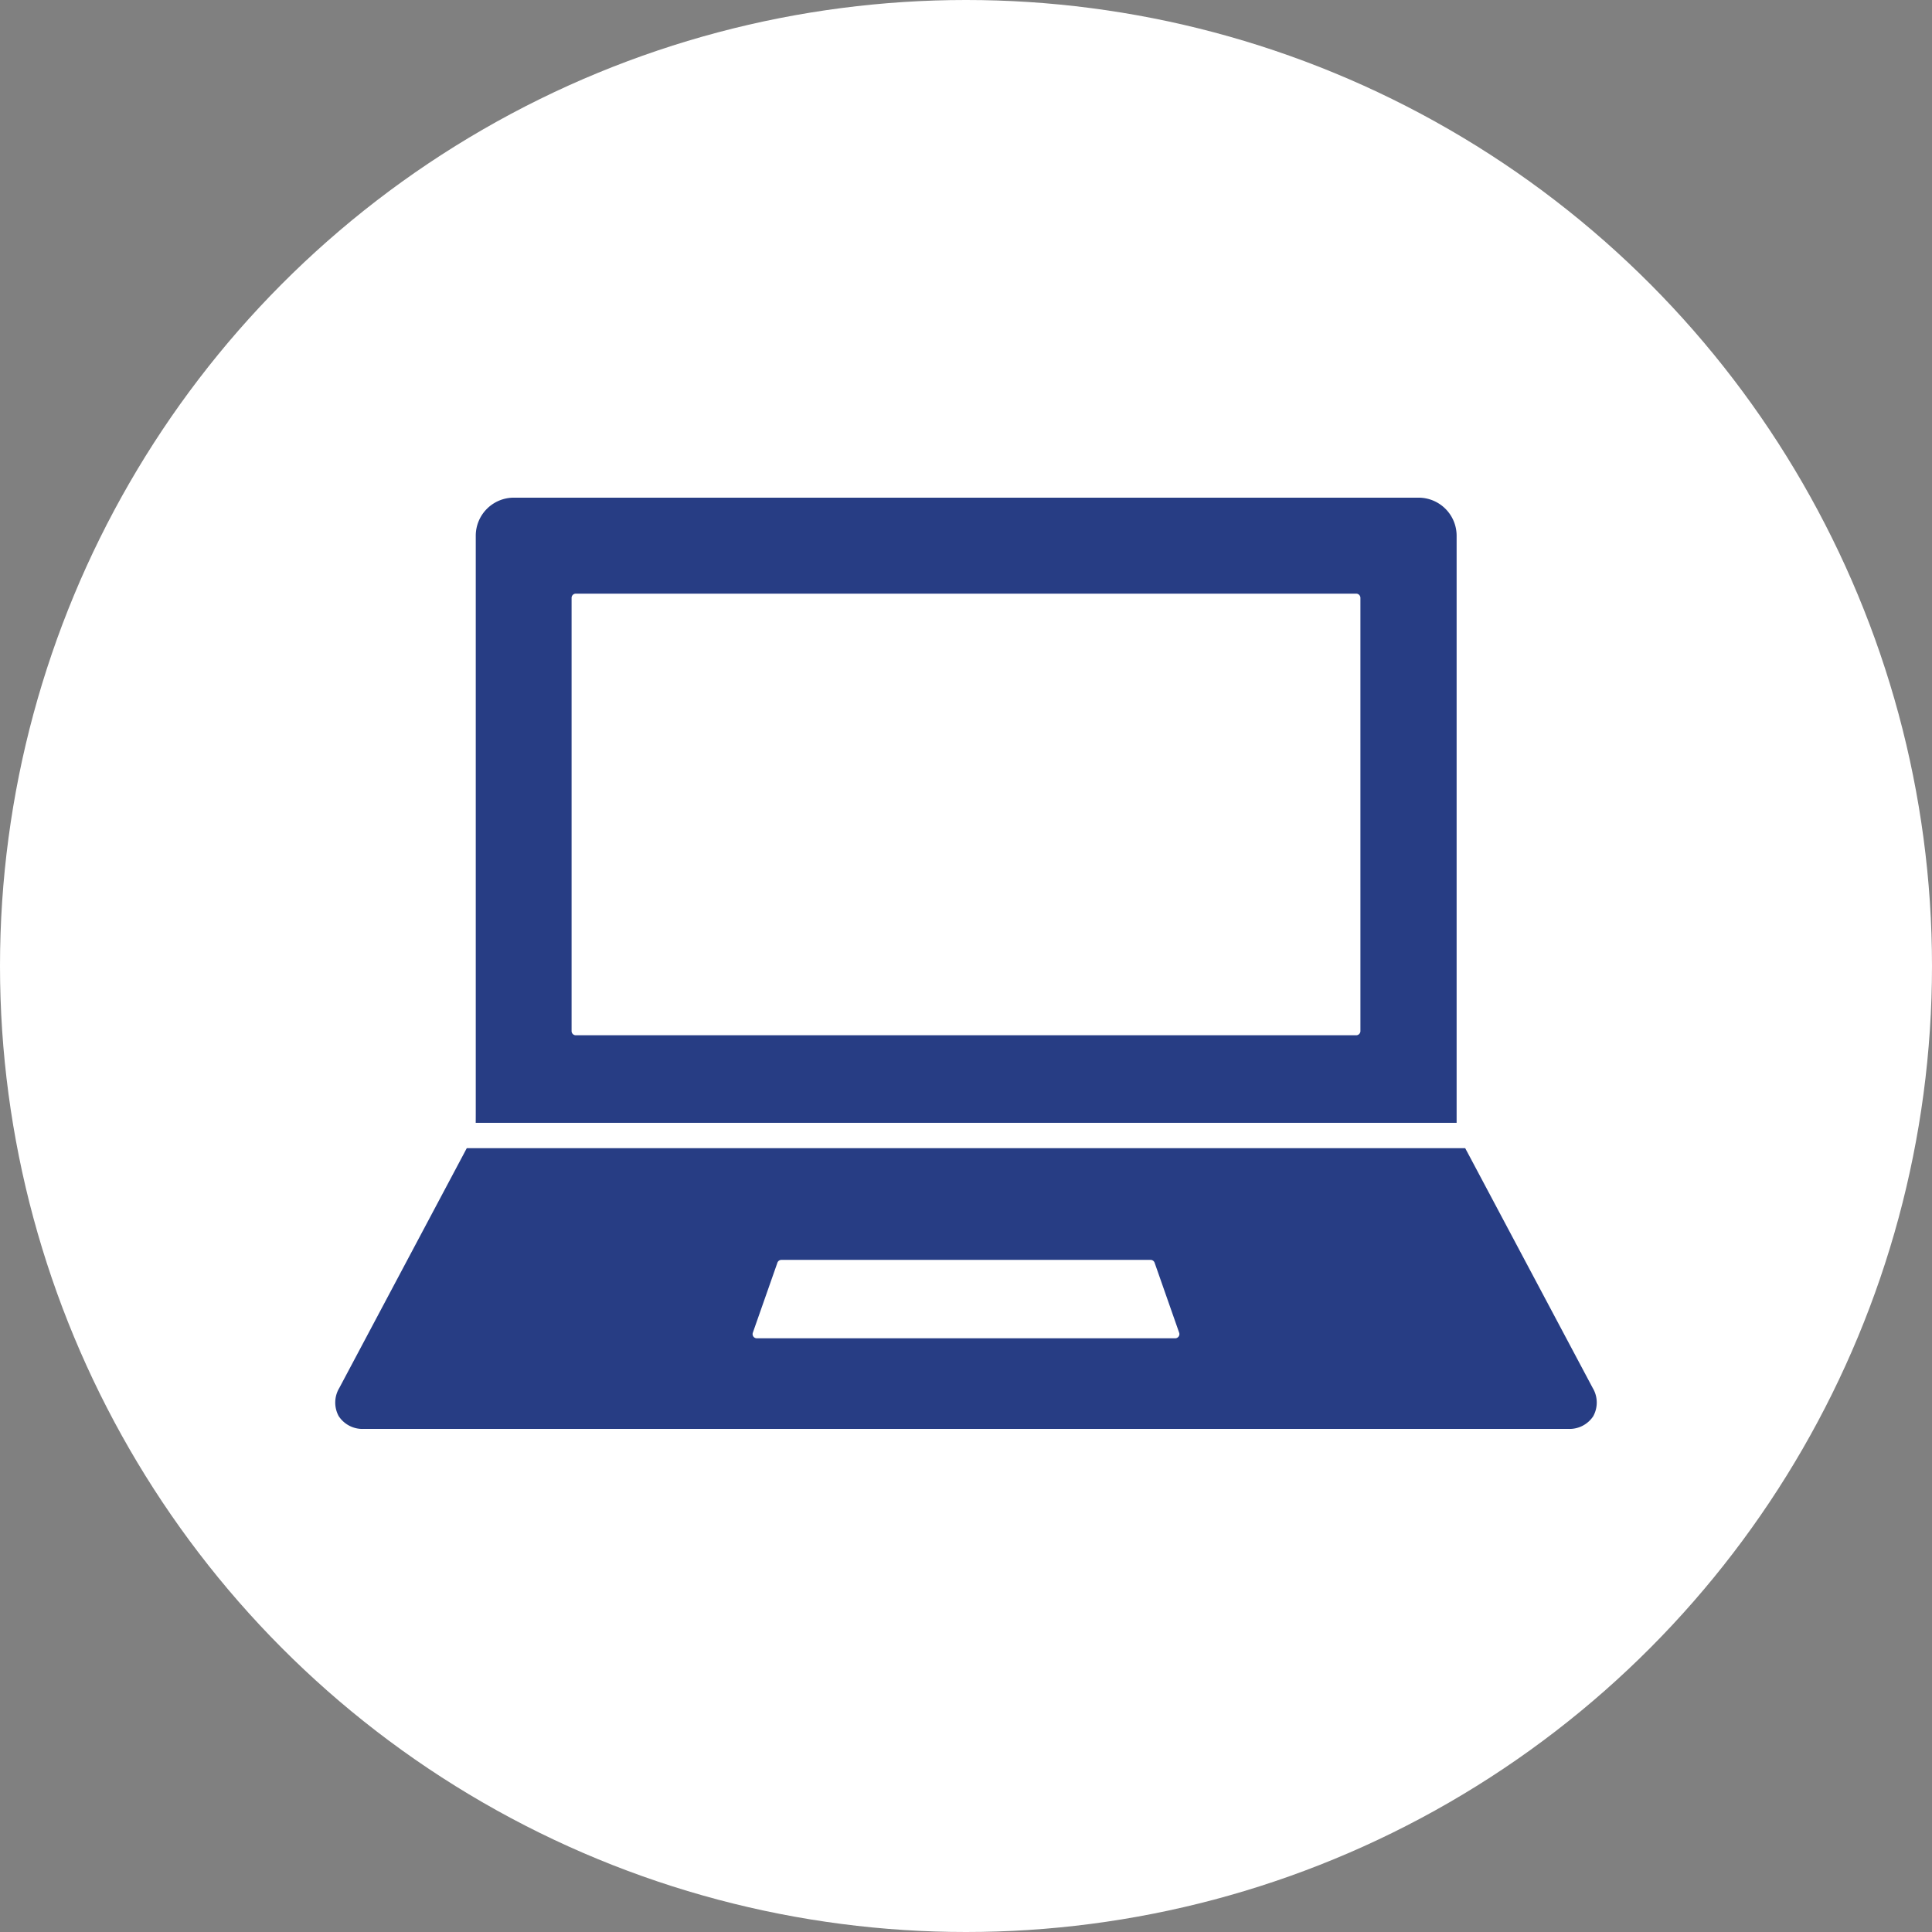
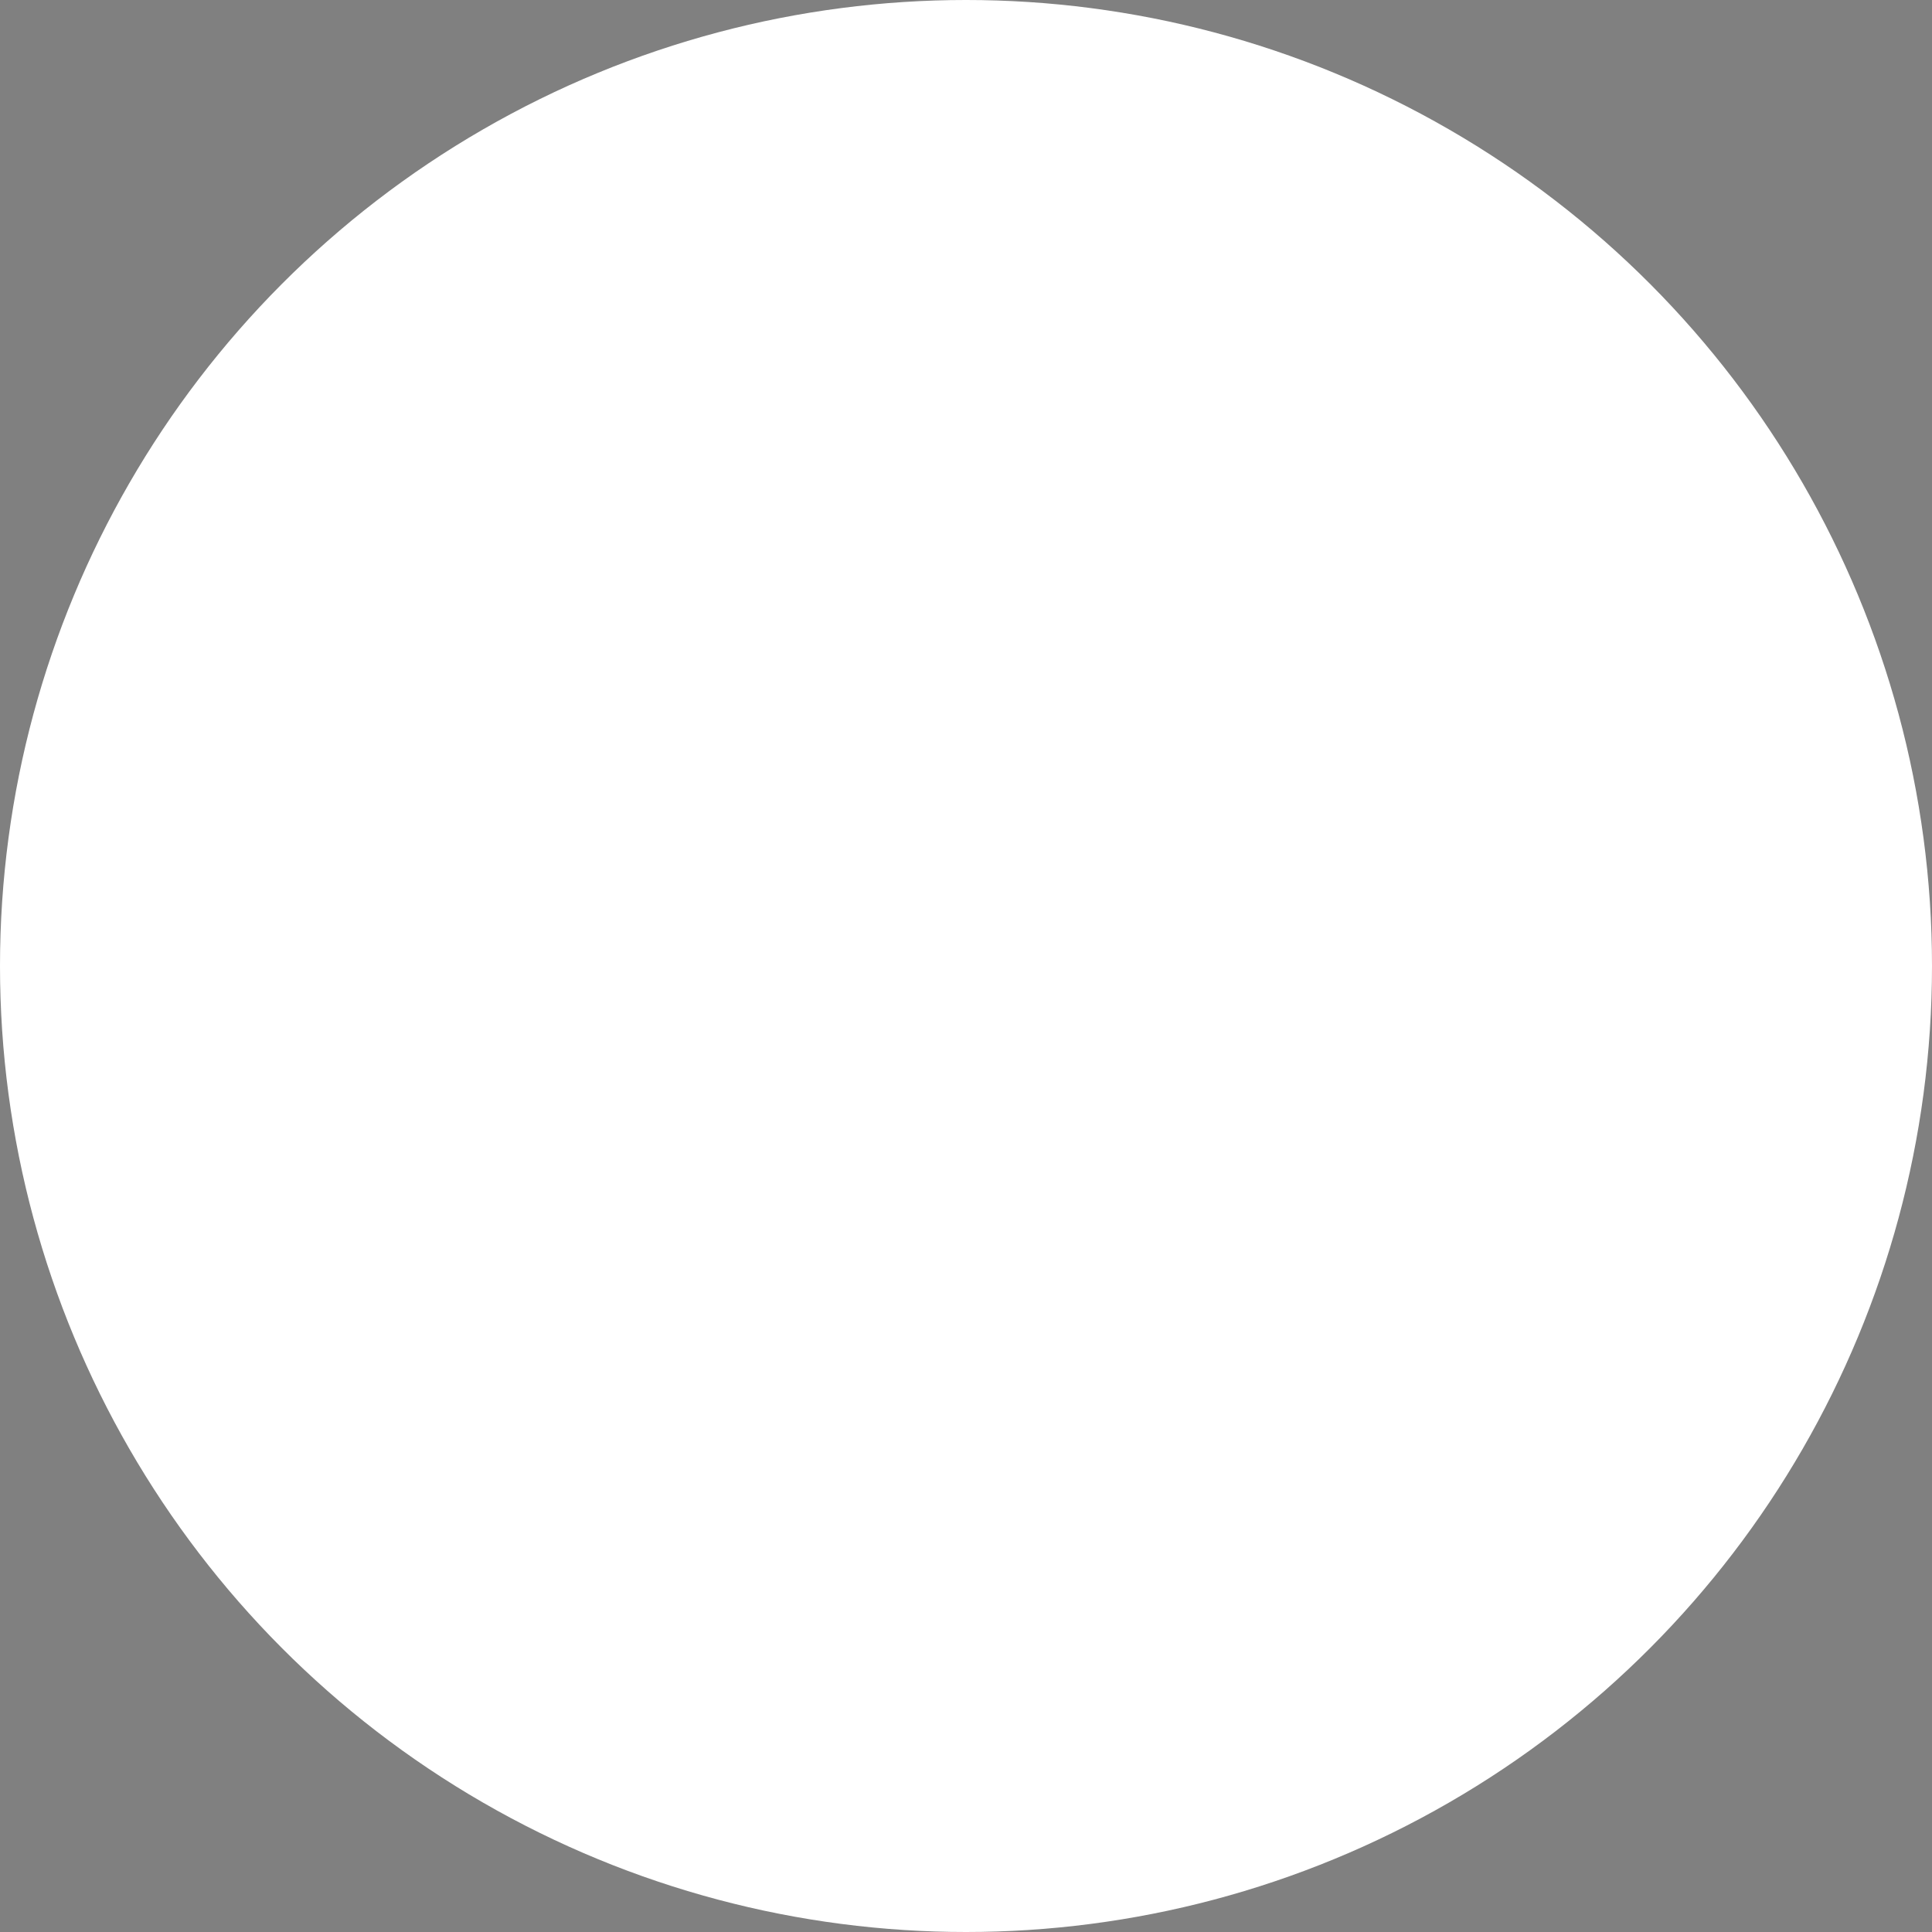
<svg xmlns="http://www.w3.org/2000/svg" width="219" height="219" viewBox="0 0 219 219">
  <rect x="0" y="0" width="219" height="219" fill="#808080" stroke="none" />
  <defs>
    <style>.a{fill:#fff;}.b{fill:#273d84;}</style>
  </defs>
  <g transform="translate(-146.151 -2883.025)">
    <circle class="a" cx="109.5" cy="109.5" r="109.5" transform="translate(146.151 2883.025)" />
    <g transform="translate(-1495.849 255.437)">
-       <path class="b" d="M161.345,0H58.787a4.318,4.318,0,0,0-4.312,4.312V69.425c0,.558,0,1.041-.006,1.438H165.66V4.312A4.319,4.319,0,0,0,161.345,0m-6.589,60.46a.48.48,0,0,1-.479.479H65.814a.477.477,0,0,1-.477-.479V11.36a.479.479,0,0,1,.477-.479h88.462a.482.482,0,0,1,.479.479Z" transform="translate(1641.454 2684)" />
-       <path class="b" d="M142.534,279.419l-14.219-26.745c-.079-.143-.155-.286-.228-.424H14.911c-.076.137-.152.281-.228.427L.467,279.419a3.215,3.215,0,0,0-.076,3.2l-.006.012H.4a3.211,3.211,0,0,0,2.862,1.438H139.739a3.218,3.218,0,0,0,2.862-1.438h.012l-.006-.012a3.214,3.214,0,0,0-.073-3.2M95.6,273.6a.48.48,0,0,1-.392.2H47.79a.48.48,0,0,1-.392-.2.491.491,0,0,1-.061-.436l2.786-7.934a.479.479,0,0,1,.45-.319H92.426a.483.483,0,0,1,.453.319l2.783,7.934a.472.472,0,0,1-.061.436" transform="translate(1680 2505.49)" />
-     </g>
+       </g>
  </g>
</svg>